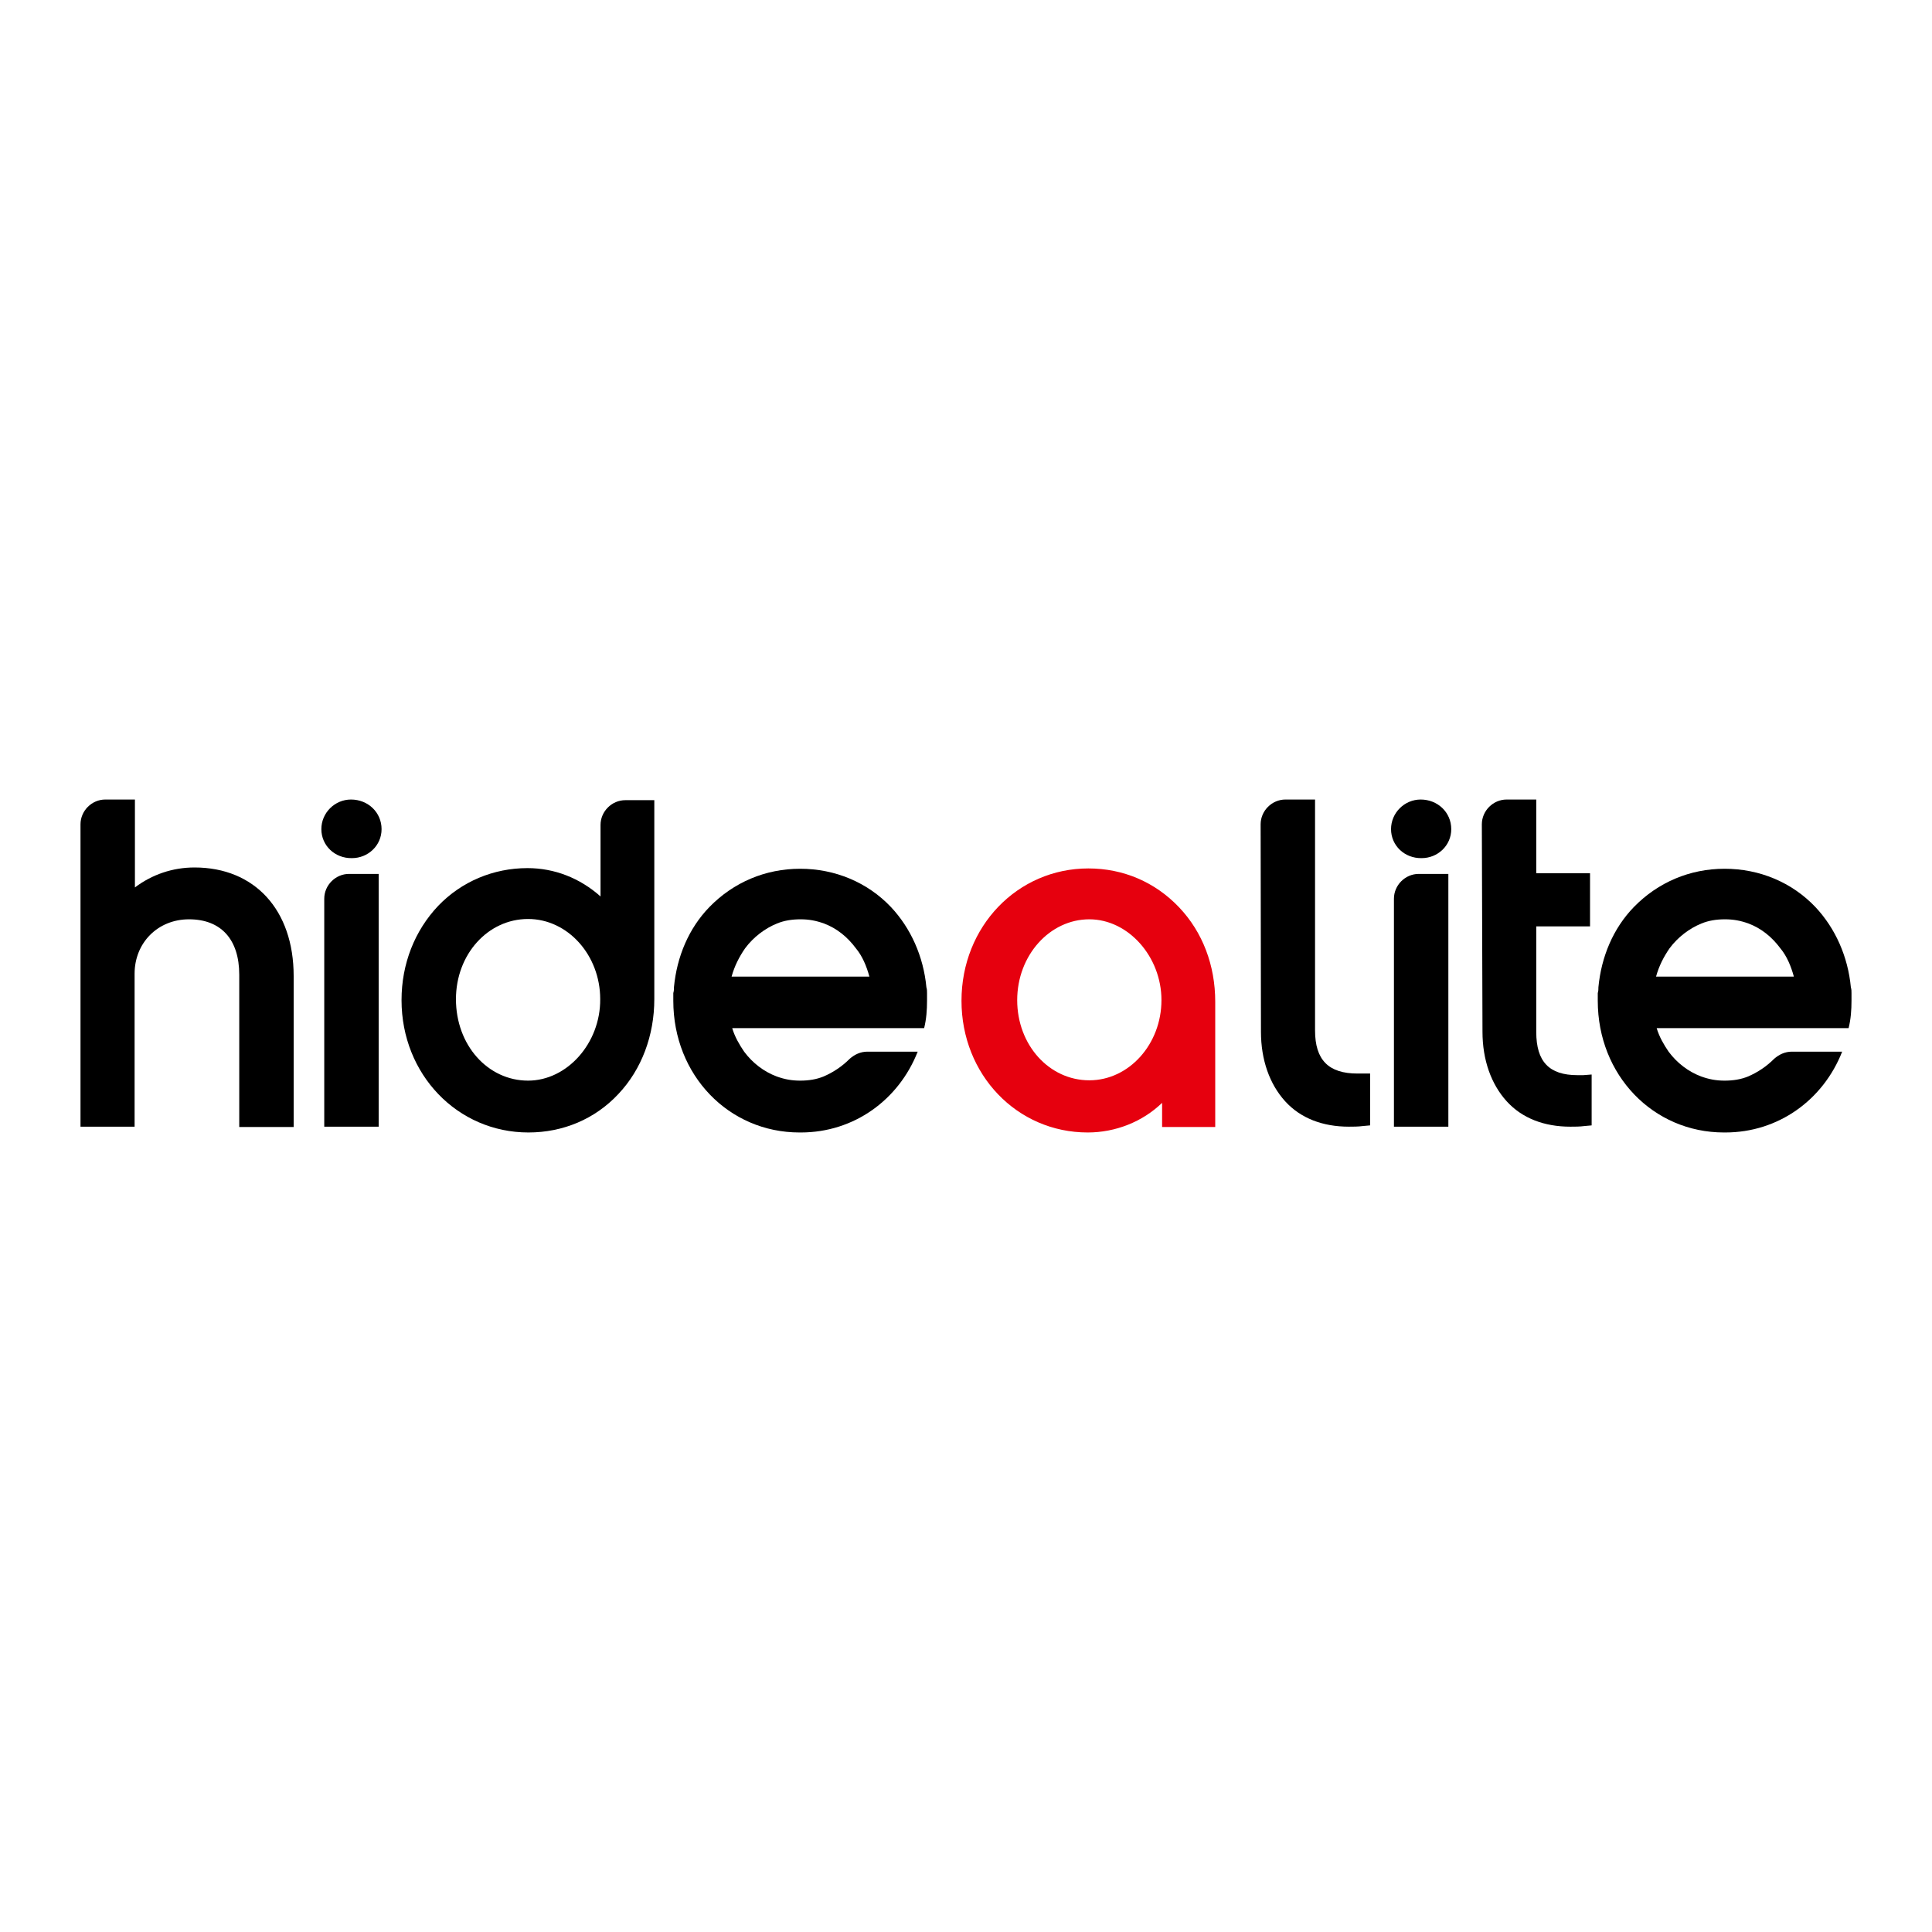
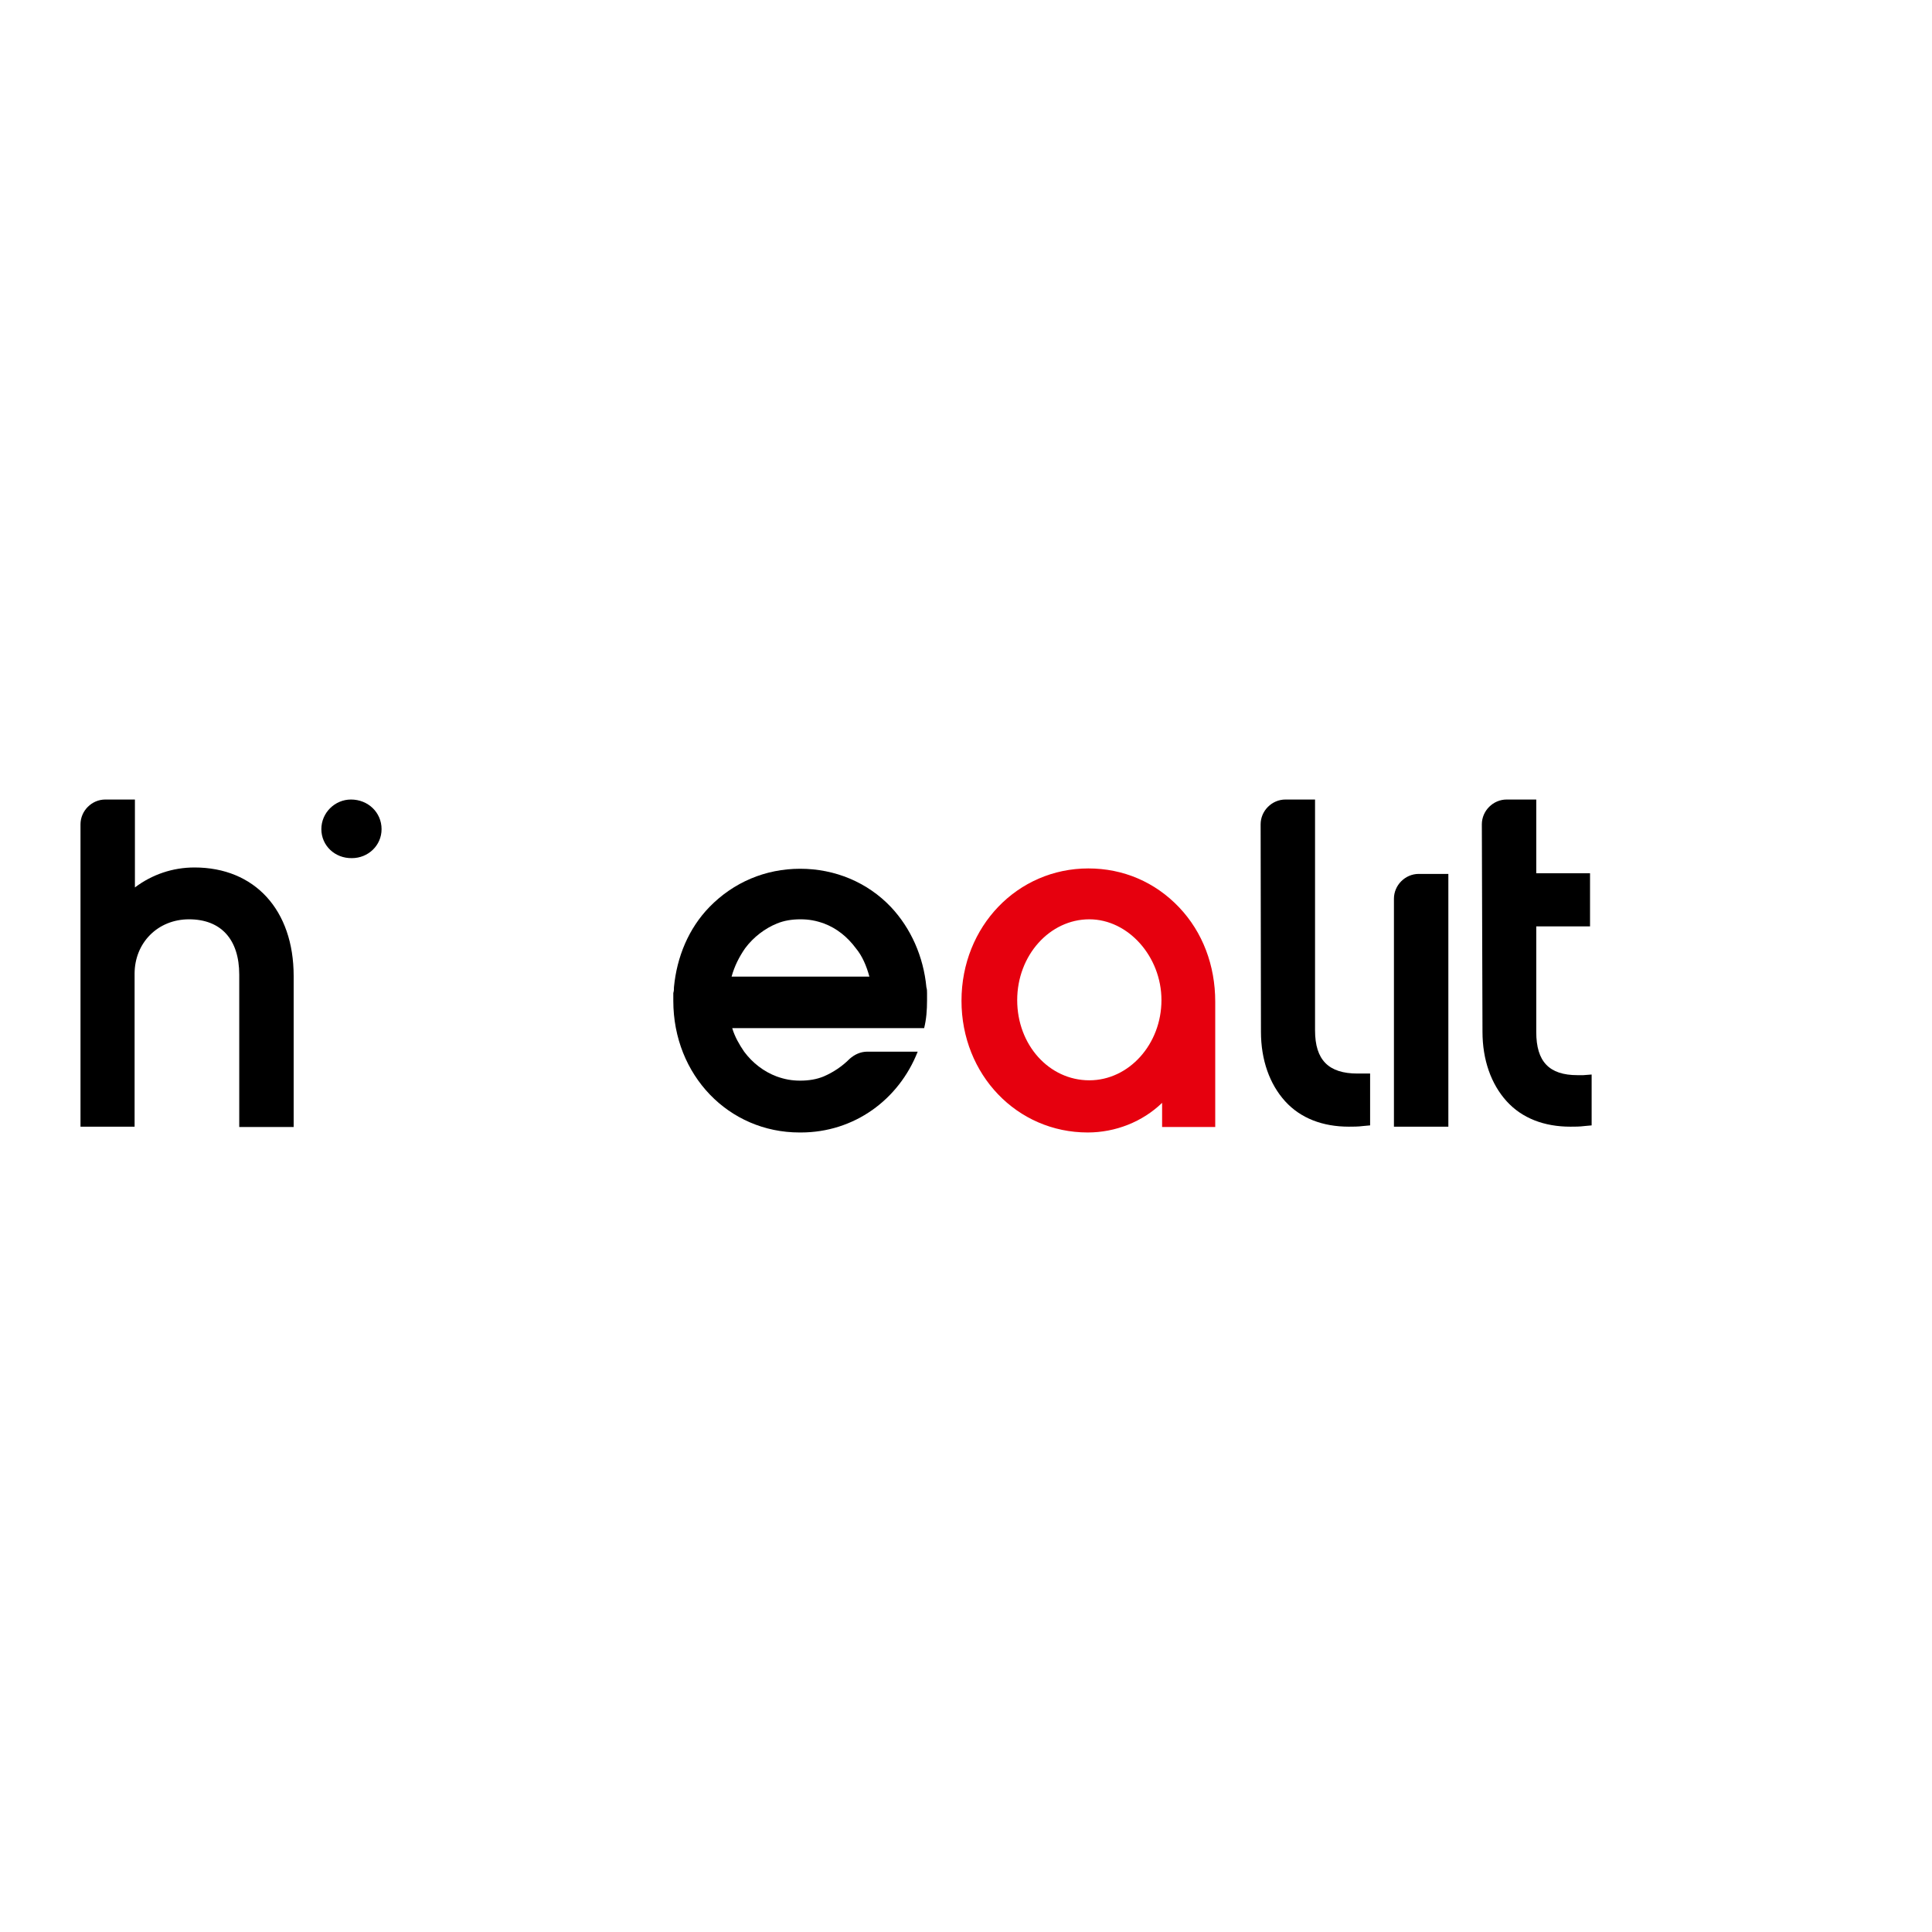
<svg xmlns="http://www.w3.org/2000/svg" version="1.1" id="Ebene_1" x="0px" y="0px" width="600px" height="600px" viewBox="0 0 600 600" xml:space="preserve">
  <g>
    <path d="M287.9,310.8c0-0.7,0-1.3,0-2.2v-0.2c0-0.7,0-1.1-0.2-1.8l0,0c-0.9-9.5-4.8-18.3-11-24.9c-7.3-7.7-17.4-11.9-28.2-11.9l0,0   l0,0c-10.8,0-20.7,4.2-28.2,11.9c-6.4,6.6-10.1,15.4-11,24.9l0,0c0,0.7,0,1.1-0.2,1.8v0.2c0,0.7,0,1.3,0,2.2   c0,23.1,17.2,40.9,39.2,40.9h0.2h0.2c16.5,0,30.4-10.1,36.3-25.1h-15.6c-2.2,0-4,0.9-5.5,2.2c-2.4,2.4-5.1,4.2-8.1,5.5   c-2.2,0.9-4.6,1.3-7.3,1.3c-2.6,0-4.8-0.4-7.3-1.3c-4-1.5-7.5-4.2-10.1-7.7c-1.5-2.2-2.9-4.6-3.7-7.3H287   C287.7,316.5,287.9,313.6,287.9,310.8z M227.2,303.3c0.9-3.3,2.4-6.2,4.2-8.8c2.6-3.5,6.2-6.2,9.9-7.7c2.2-0.9,4.6-1.3,7.3-1.3   c2.6,0,4.8,0.4,7.3,1.3c4,1.5,7.3,4.2,9.9,7.7c2,2.4,3.3,5.5,4.2,8.8H227.2z" />
-     <path d="M575,310.8c0-0.7,0-1.3,0-2.2v-0.2c0-0.7,0-1.1-0.2-1.8l0,0c-0.9-9.5-4.8-18.3-11-24.9c-7.3-7.7-17.4-11.9-28.2-11.9l0,0   l0,0c-10.8,0-20.7,4.2-28.2,11.9c-6.4,6.6-10.1,15.4-11,24.9l0,0c0,0.7,0,1.1-0.2,1.8v0.2c0,0.7,0,1.3,0,2.2   c0,23.1,17.2,40.9,39.2,40.9h0.2h0.2c16.5,0,30.4-10.1,36.3-25.1h-15.6c-2.2,0-4,0.9-5.5,2.2c-2.4,2.4-5.1,4.2-8.1,5.5   c-2.2,0.9-4.6,1.3-7.3,1.3c-2.6,0-4.8-0.4-7.3-1.3c-4-1.5-7.5-4.2-10.1-7.7c-1.5-2.2-2.9-4.6-3.7-7.3h59.6   C574.8,316.5,575,313.6,575,310.8z M514.3,303.3c0.9-3.3,2.4-6.2,4.2-8.8c2.6-3.5,6.2-6.2,9.9-7.7c2.2-0.9,4.6-1.3,7.3-1.3   c2.6,0,4.8,0.4,7.3,1.3c4,1.5,7.3,4.2,9.9,7.7c2,2.4,3.3,5.5,4.2,8.8H514.3z" />
    <g>
      <path fill="#E6000E" d="M337.8,351.7c-22,0-39.2-18-39.2-40.9c0-23.1,17.4-41.1,39.4-41.1c10.8,0,20.7,4.2,28.2,12.1    c7.3,7.7,11.2,18,11.2,29.3v38.9h-16.5v-7.5C354.8,348.4,346.4,351.7,337.8,351.7L337.8,351.7z M338.3,285.5    c-12.3,0-22.4,11.2-22.4,25.1c0,13.9,9.9,24.9,22.4,24.9c12.3,0,22.4-11.2,22.4-24.9C360.7,297.1,350.4,285.5,338.3,285.5    L338.3,285.5z" />
    </g>
    <path d="M99.8,257.5c0-5.1,4.2-9.2,9.2-9.2c5.3,0,9.5,4,9.5,9.2c0,5.1-4.2,9-9.2,9C104,266.6,99.8,262.6,99.8,257.5z" />
-     <path d="M195.7,248.5h-1.5c-4.2,0-7.7,3.5-7.7,7.7v22.2c-6.4-5.7-14.3-8.8-22.7-8.8c-10.6,0-20.5,4.2-27.7,11.7   c-7.3,7.7-11.4,18-11.4,29.3c0,23.1,17.4,41.1,39.4,41.1c10.8,0,20.7-4.2,27.9-11.9c7.3-7.7,11.2-18.3,11.2-29.5v-61.8   C203.2,248.5,199.9,248.5,195.7,248.5z M164,335.6c-12.5,0-22.4-11-22.4-25.3c0-13.9,9.9-24.9,22.4-24.9   c12.3,0,22.4,11.2,22.4,24.9C186.5,324,176.1,335.6,164,335.6z" />
    <path d="M25,256c0-4.2,3.5-7.7,7.7-7.7h1.5c4.2,0,7.7,0,7.7,0v27.3c5.3-4,11.7-6.2,18.5-6.2c18.7,0,30.8,13.2,30.8,33.7v46.9l0,0   H74.3v-47.3c0-11-5.7-17.2-15.6-17.2c-9.7,0-16.9,7.3-16.9,16.9v47.5H25V256z" />
-     <path d="M100.7,349.9v-70.8c0-4.2,3.5-7.7,7.7-7.7h1.5c4.2,0,7.7,0,7.7,0v78.5H100.7L100.7,349.9z" />
-     <path d="M432,257.5c0-5.1,4.2-9.2,9.2-9.2c5.3,0,9.5,4,9.5,9.2c0,5.1-4.2,9-9.2,9C436.2,266.6,432,262.6,432,257.5z" />
    <path d="M432.9,349.9v-70.8c0-4.2,3.5-7.7,7.7-7.7h1.5c4.2,0,7.7,0,7.7,0v78.5H432.9L432.9,349.9z" />
    <path d="M391.5,256c0-4.2,3.5-7.7,7.7-7.7h1.5c4.2,0,7.7,0,7.7,0V320c0,9.2,4.2,13.4,13.2,13.4c0.4,0,0.9,0,1.3,0h2.6v16.1   l-2.2,0.2c-1.5,0.2-3.1,0.2-4.4,0.2l0,0c-8.1,0-15-2.6-19.8-7.9s-7.5-12.8-7.5-21.6L391.5,256L391.5,256z" />
    <path d="M460.2,256c0-4.2,3.5-7.7,7.7-7.7h1.5c4.2,0,7.7,0,7.7,0v22.9h16.7v16.5h-16.7v32.8c0,9.2,4,13.4,12.8,13.4   c0.7,0,1.1,0,1.8,0l2.6-0.2v15.8l-2.2,0.2c-1.5,0.2-3.1,0.2-4.4,0.2l0,0c-8.1,0-15-2.6-19.8-7.9s-7.5-12.8-7.5-21.6L460.2,256   L460.2,256z" />
  </g>
</svg>